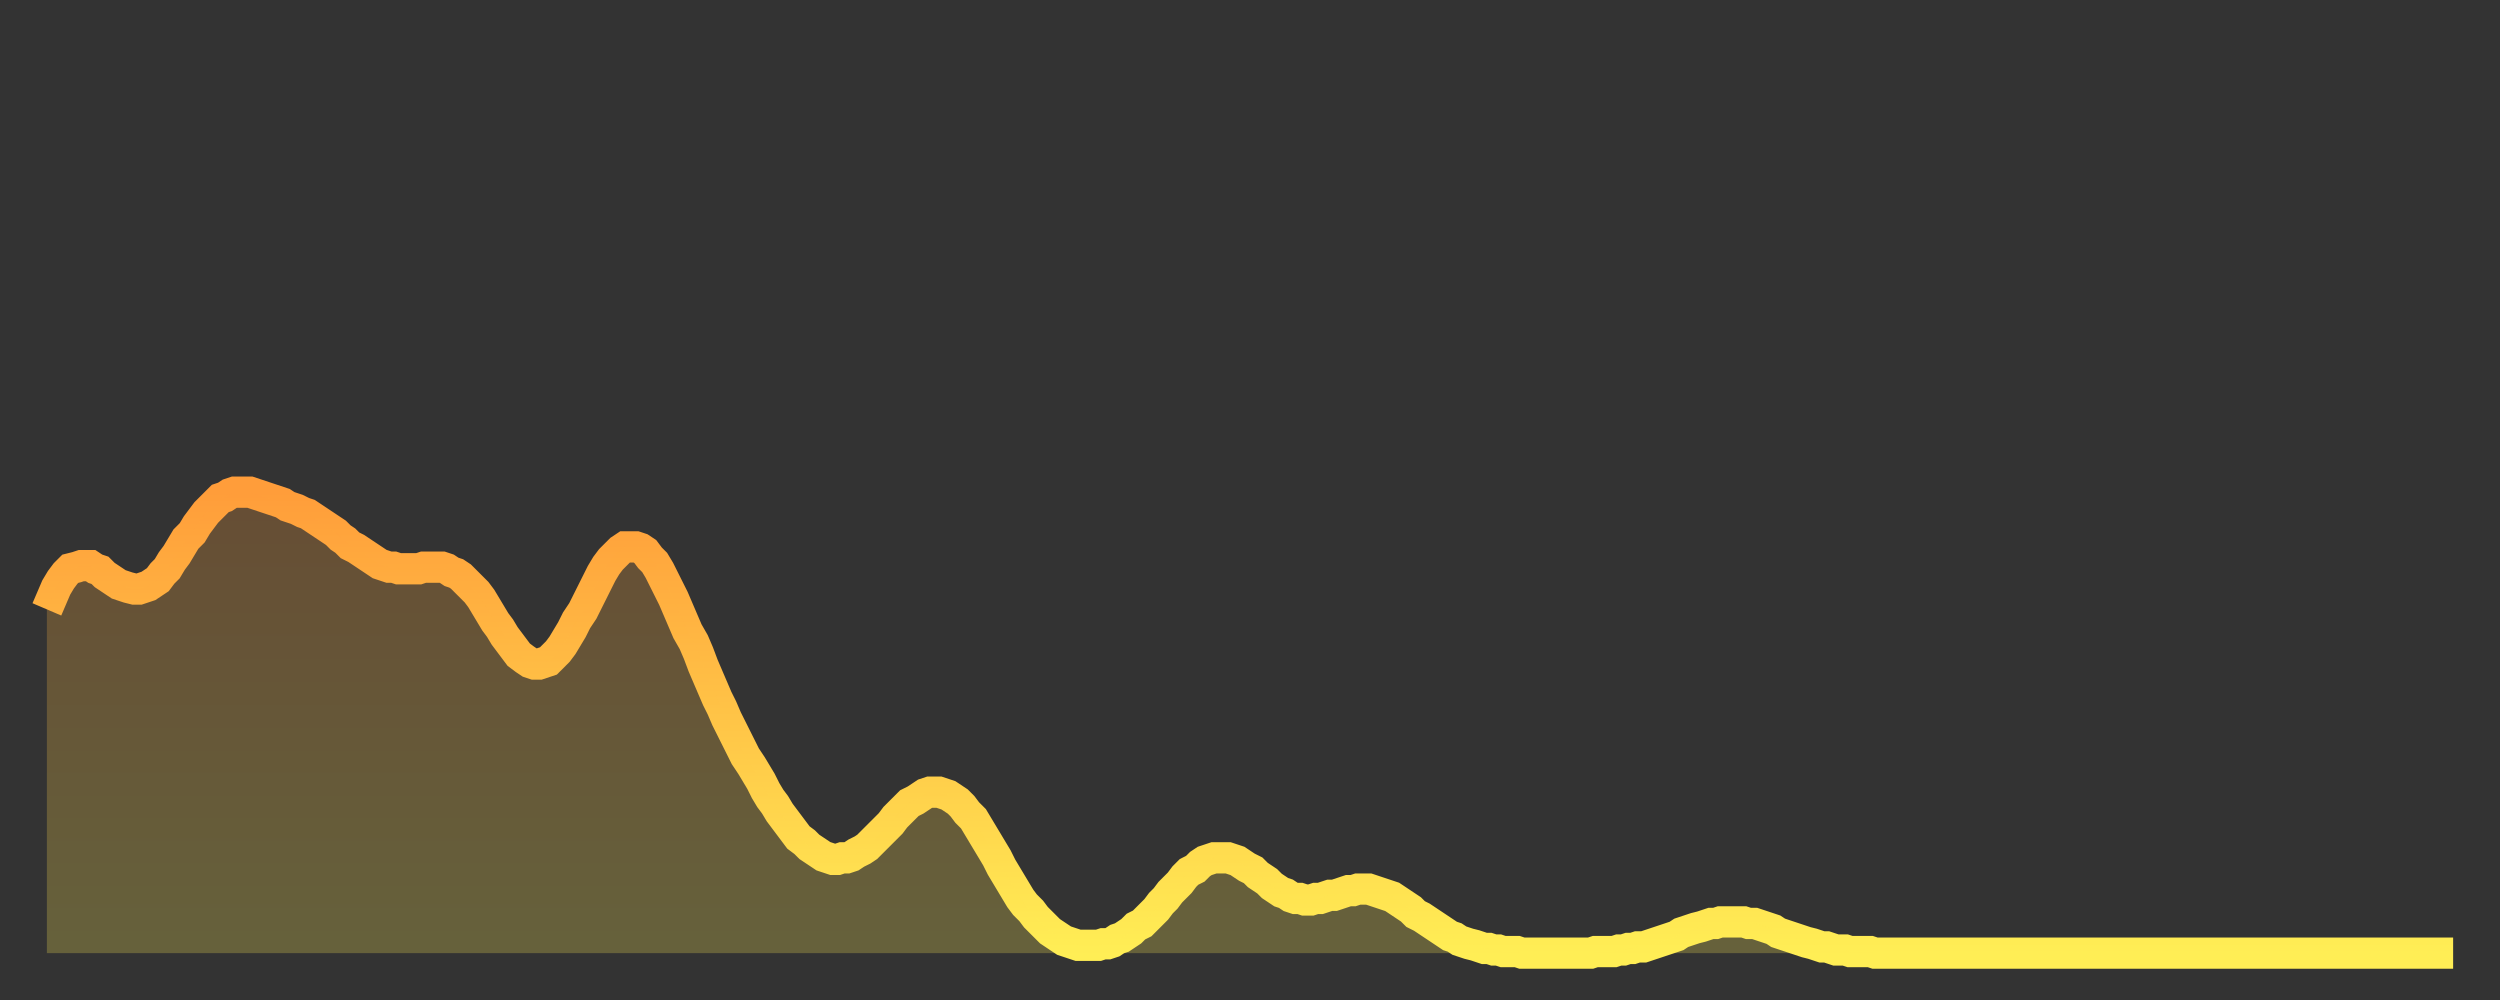
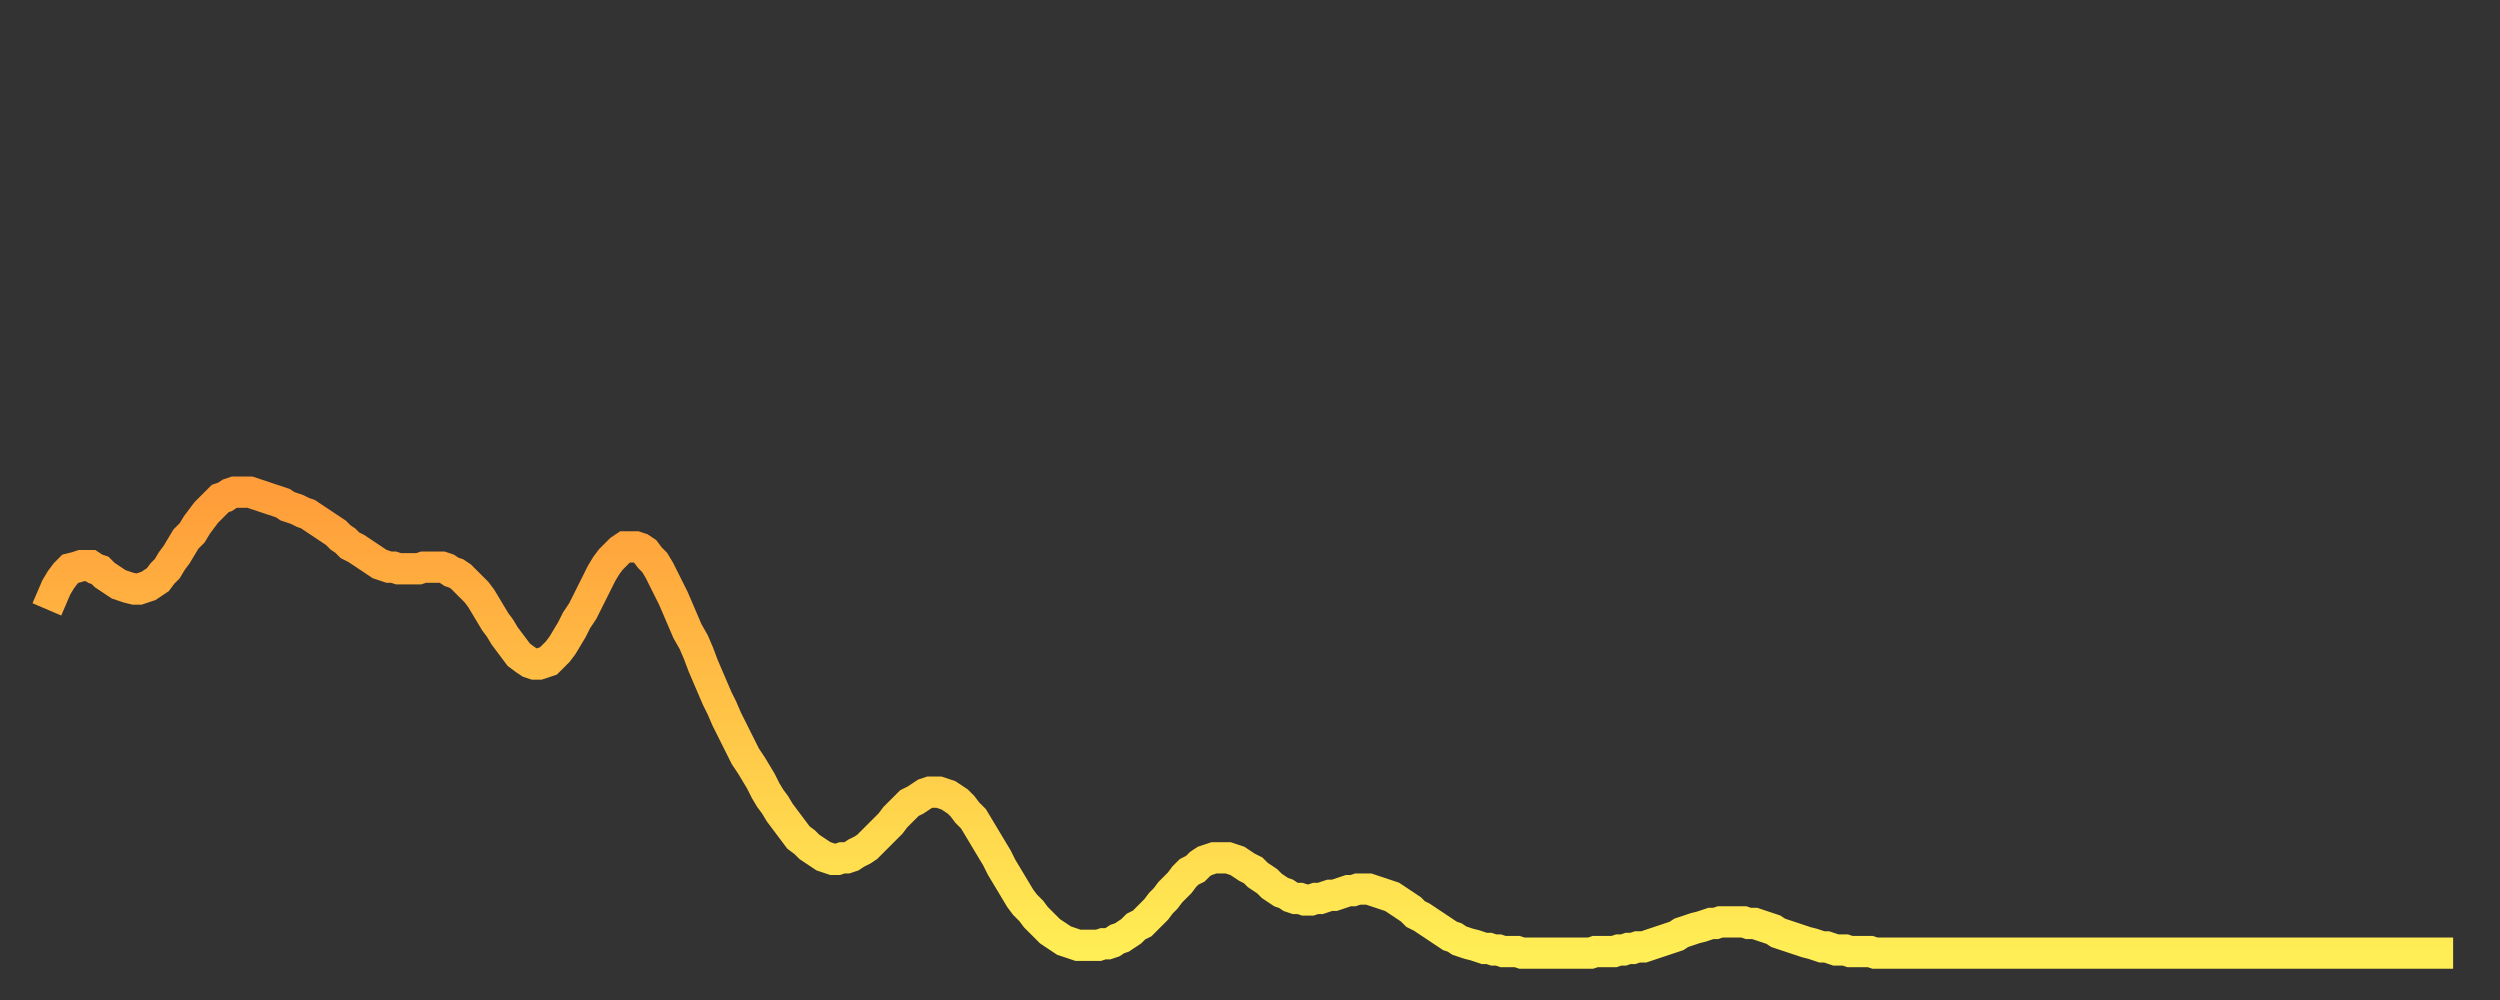
<svg xmlns="http://www.w3.org/2000/svg" baseProfile="full" height="64" version="1.1" width="160">
  <rect width="100%" height="100%" fill="#333333" stroke="none" />
  <defs>
    <linearGradient id="id195352" x1="0" x2="0" y1="0" y2="1">
      <stop offset="0%" stop-color="#ff9d3a" />
      <stop offset="50%" stop-color="#ffc547" />
      <stop offset="100%" stop-color="#ffee55" />
    </linearGradient>
  </defs>
  <g transform="translate(3,3)">
    <g>
      <path d="M 0.0 36.0 0.3 35.3 0.6 34.6 0.9 34.1 1.2 33.7 1.5 33.4 1.9 33.3 2.2 33.2 2.5 33.2 2.8 33.2 3.1 33.4 3.4 33.5 3.7 33.8 4.0 34.0 4.3 34.2 4.6 34.4 4.9 34.5 5.2 34.6 5.6 34.7 5.9 34.7 6.2 34.6 6.5 34.5 6.8 34.3 7.1 34.1 7.4 33.7 7.7 33.4 8.0 32.9 8.3 32.5 8.6 32.0 8.9 31.5 9.3 31.1 9.6 30.6 9.9 30.2 10.2 29.8 10.5 29.5 10.8 29.2 11.1 28.9 11.4 28.8 11.7 28.6 12.0 28.5 12.3 28.5 12.7 28.5 13.0 28.5 13.3 28.6 13.6 28.7 13.9 28.8 14.2 28.9 14.5 29.0 14.8 29.1 15.1 29.2 15.4 29.4 15.7 29.5 16.0 29.6 16.4 29.8 16.7 29.9 17.0 30.1 17.3 30.3 17.6 30.5 17.9 30.7 18.2 30.9 18.5 31.1 18.8 31.4 19.1 31.6 19.4 31.9 19.8 32.1 20.1 32.3 20.4 32.5 20.7 32.7 21.0 32.9 21.3 33.1 21.6 33.2 21.9 33.3 22.2 33.3 22.5 33.4 22.8 33.4 23.1 33.4 23.5 33.4 23.8 33.4 24.1 33.3 24.4 33.3 24.7 33.3 25.0 33.3 25.3 33.3 25.6 33.4 25.9 33.6 26.2 33.7 26.5 33.9 26.8 34.2 27.2 34.6 27.5 34.9 27.8 35.3 28.1 35.8 28.4 36.3 28.7 36.8 29.0 37.2 29.3 37.7 29.6 38.1 29.9 38.5 30.2 38.9 30.6 39.2 30.9 39.4 31.2 39.5 31.5 39.5 31.8 39.4 32.1 39.3 32.4 39.0 32.7 38.7 33.0 38.3 33.3 37.8 33.6 37.3 33.9 36.7 34.3 36.1 34.6 35.5 34.9 34.9 35.2 34.3 35.5 33.7 35.8 33.2 36.1 32.8 36.4 32.5 36.7 32.2 37.0 32.0 37.3 32.0 37.7 32.0 38.0 32.1 38.3 32.3 38.6 32.7 38.9 33.0 39.2 33.5 39.5 34.1 39.8 34.7 40.1 35.3 40.4 36.0 40.7 36.7 41.0 37.4 41.4 38.1 41.7 38.8 42.0 39.6 42.3 40.3 42.6 41.0 42.9 41.7 43.2 42.3 43.5 43.0 43.8 43.6 44.1 44.2 44.4 44.8 44.7 45.4 45.1 46.0 45.4 46.5 45.7 47.0 46.0 47.6 46.3 48.1 46.6 48.5 46.9 49.0 47.2 49.4 47.5 49.8 47.8 50.2 48.1 50.6 48.5 50.9 48.8 51.2 49.1 51.4 49.4 51.6 49.7 51.8 50.0 51.9 50.3 52.0 50.6 52.0 50.9 51.9 51.2 51.9 51.5 51.8 51.8 51.6 52.2 51.4 52.5 51.2 52.8 50.9 53.1 50.6 53.4 50.3 53.7 50.0 54.0 49.7 54.3 49.3 54.6 49.0 54.9 48.7 55.2 48.4 55.6 48.2 55.9 48.0 56.2 47.8 56.5 47.7 56.8 47.7 57.1 47.7 57.4 47.8 57.7 47.9 58.0 48.1 58.3 48.3 58.6 48.6 58.9 49.0 59.3 49.4 59.6 49.9 59.9 50.4 60.2 50.9 60.5 51.4 60.8 51.9 61.1 52.5 61.4 53.0 61.7 53.5 62.0 54.0 62.3 54.5 62.6 54.9 63.0 55.3 63.3 55.7 63.6 56.0 63.9 56.3 64.2 56.6 64.5 56.8 64.8 57.0 65.1 57.2 65.4 57.3 65.7 57.4 66.0 57.5 66.4 57.5 66.7 57.5 67.0 57.5 67.3 57.5 67.6 57.4 67.9 57.4 68.2 57.3 68.5 57.1 68.8 57.0 69.1 56.8 69.4 56.6 69.7 56.3 70.1 56.1 70.4 55.8 70.7 55.5 71.0 55.2 71.3 54.8 71.6 54.5 71.9 54.1 72.2 53.8 72.5 53.5 72.8 53.1 73.1 52.8 73.5 52.6 73.8 52.3 74.1 52.1 74.4 52.0 74.7 51.9 75.0 51.9 75.3 51.9 75.6 51.9 75.9 52.0 76.2 52.1 76.5 52.3 76.8 52.5 77.2 52.7 77.5 53.0 77.8 53.2 78.1 53.4 78.4 53.7 78.7 53.9 79.0 54.1 79.3 54.2 79.6 54.4 79.9 54.5 80.2 54.5 80.5 54.6 80.9 54.6 81.2 54.5 81.5 54.5 81.8 54.4 82.1 54.3 82.4 54.3 82.7 54.2 83.0 54.1 83.3 54.0 83.6 54.0 83.9 53.9 84.3 53.9 84.6 53.9 84.9 54.0 85.2 54.1 85.5 54.2 85.8 54.3 86.1 54.4 86.4 54.6 86.7 54.8 87.0 55.0 87.3 55.2 87.6 55.5 88.0 55.7 88.3 55.9 88.6 56.1 88.9 56.3 89.2 56.5 89.5 56.7 89.8 56.9 90.1 57.0 90.4 57.2 90.7 57.3 91.0 57.4 91.4 57.5 91.7 57.6 92.0 57.7 92.3 57.7 92.6 57.8 92.9 57.8 93.2 57.9 93.5 57.9 93.8 57.9 94.1 57.9 94.4 58.0 94.7 58.0 95.1 58.0 95.4 58.0 95.7 58.0 96.0 58.0 96.3 58.0 96.6 58.0 96.9 58.0 97.2 58.0 97.5 58.0 97.8 58.0 98.1 58.0 98.4 58.0 98.8 58.0 99.1 57.9 99.4 57.9 99.7 57.9 100.0 57.9 100.3 57.9 100.6 57.8 100.9 57.8 101.2 57.7 101.5 57.7 101.8 57.6 102.2 57.6 102.5 57.5 102.8 57.4 103.1 57.3 103.4 57.2 103.7 57.1 104.0 57.0 104.3 56.9 104.6 56.7 104.9 56.6 105.2 56.5 105.5 56.4 105.9 56.3 106.2 56.2 106.5 56.1 106.8 56.1 107.1 56.0 107.4 56.0 107.7 56.0 108.0 56.0 108.3 56.0 108.6 56.0 108.9 56.1 109.3 56.1 109.6 56.2 109.9 56.3 110.2 56.4 110.5 56.5 110.8 56.7 111.1 56.8 111.4 56.9 111.7 57.0 112.0 57.1 112.3 57.2 112.6 57.3 113.0 57.4 113.3 57.5 113.6 57.6 113.9 57.6 114.2 57.7 114.5 57.8 114.8 57.8 115.1 57.8 115.4 57.9 115.7 57.9 116.0 57.9 116.3 57.9 116.7 57.9 117.0 58.0 117.3 58.0 117.6 58.0 117.9 58.0 118.2 58.0 118.5 58.0 118.8 58.0 119.1 58.0 119.4 58.0 119.7 58.0 120.1 58.0 120.4 58.0 120.7 58.0 121.0 58.0 121.3 58.0 121.6 58.0 121.9 58.0 122.2 58.0 122.5 58.0 122.8 58.0 123.1 58.0 123.4 58.0 123.8 58.0 124.1 58.0 124.4 58.0 124.7 58.0 125.0 58.0 125.3 58.0 125.6 58.0 125.9 58.0 126.2 58.0 126.5 58.0 126.8 58.0 127.2 58.0 127.5 58.0 127.8 58.0 128.1 58.0 128.4 58.0 128.7 58.0 129.0 58.0 129.3 58.0 129.6 58.0 129.9 58.0 130.2 58.0 130.5 58.0 130.9 58.0 131.2 58.0 131.5 58.0 131.8 58.0 132.1 58.0 132.4 58.0 132.7 58.0 133.0 58.0 133.3 58.0 133.6 58.0 133.9 58.0 134.2 58.0 134.6 58.0 134.9 58.0 135.2 58.0 135.5 58.0 135.8 58.0 136.1 58.0 136.4 58.0 136.7 58.0 137.0 58.0 137.3 58.0 137.6 58.0 138.0 58.0 138.3 58.0 138.6 58.0 138.9 58.0 139.2 58.0 139.5 58.0 139.8 58.0 140.1 58.0 140.4 58.0 140.7 58.0 141.0 58.0 141.3 58.0 141.7 58.0 142.0 58.0 142.3 58.0 142.6 58.0 142.9 58.0 143.2 58.0 143.5 58.0 143.8 58.0 144.1 58.0 144.4 58.0 144.7 58.0 145.1 58.0 145.4 58.0 145.7 58.0 146.0 58.0 146.3 58.0 146.6 58.0 146.9 58.0 147.2 58.0 147.5 58.0 147.8 58.0 148.1 58.0 148.4 58.0 148.8 58.0 149.1 58.0 149.4 58.0 149.7 58.0 150.0 58.0 150.3 58.0 150.6 58.0 150.9 58.0 151.2 58.0 151.5 58.0 151.8 58.0 152.1 58.0 152.5 58.0 152.8 58.0 153.1 58.0 153.4 58.0 153.7 58.0 154.0 58.0" fill="none" id="graph-curve" opacity="1" stroke="url(#id195352)" stroke-width="2" />
-       <path d="M 0 58 L 0.0 36.0 0.3 35.3 0.6 34.6 0.9 34.1 1.2 33.7 1.5 33.4 1.9 33.3 2.2 33.2 2.5 33.2 2.8 33.2 3.1 33.4 3.4 33.5 3.7 33.8 4.0 34.0 4.3 34.2 4.6 34.4 4.9 34.5 5.2 34.6 5.6 34.7 5.9 34.7 6.2 34.6 6.5 34.5 6.8 34.3 7.1 34.1 7.4 33.7 7.7 33.4 8.0 32.9 8.3 32.5 8.6 32.0 8.9 31.5 9.3 31.1 9.6 30.6 9.9 30.2 10.2 29.8 10.5 29.5 10.8 29.2 11.1 28.9 11.4 28.8 11.7 28.6 12.0 28.5 12.3 28.5 12.7 28.5 13.0 28.5 13.3 28.6 13.6 28.7 13.9 28.8 14.2 28.9 14.5 29.0 14.8 29.1 15.1 29.2 15.4 29.4 15.7 29.5 16.0 29.6 16.4 29.8 16.7 29.9 17.0 30.1 17.3 30.3 17.6 30.5 17.9 30.7 18.2 30.9 18.5 31.1 18.8 31.4 19.1 31.6 19.4 31.9 19.8 32.1 20.1 32.3 20.4 32.5 20.7 32.7 21.0 32.9 21.3 33.1 21.6 33.2 21.9 33.3 22.2 33.3 22.5 33.4 22.8 33.4 23.1 33.4 23.5 33.4 23.8 33.4 24.1 33.3 24.4 33.3 24.7 33.3 25.0 33.3 25.3 33.3 25.6 33.4 25.9 33.6 26.2 33.7 26.5 33.9 26.8 34.2 27.2 34.6 27.5 34.9 27.8 35.3 28.1 35.8 28.4 36.3 28.7 36.8 29.0 37.2 29.3 37.7 29.6 38.1 29.9 38.5 30.2 38.9 30.6 39.2 30.9 39.4 31.2 39.5 31.5 39.5 31.8 39.4 32.1 39.3 32.4 39.0 32.7 38.7 33.0 38.3 33.3 37.8 33.6 37.3 33.9 36.7 34.3 36.1 34.6 35.5 34.9 34.9 35.2 34.3 35.5 33.7 35.8 33.2 36.1 32.8 36.4 32.5 36.7 32.2 37.0 32.0 37.3 32.0 37.7 32.0 38.0 32.1 38.3 32.3 38.6 32.7 38.9 33.0 39.2 33.5 39.5 34.1 39.8 34.7 40.1 35.3 40.4 36.0 40.7 36.7 41.0 37.4 41.4 38.1 41.7 38.8 42.0 39.6 42.3 40.3 42.6 41.0 42.9 41.7 43.2 42.3 43.5 43.0 43.8 43.6 44.1 44.2 44.4 44.8 44.7 45.4 45.1 46.0 45.4 46.5 45.7 47.0 46.0 47.6 46.3 48.1 46.6 48.5 46.9 49.0 47.2 49.4 47.5 49.8 47.8 50.2 48.1 50.6 48.5 50.9 48.8 51.2 49.1 51.4 49.4 51.6 49.7 51.8 50.0 51.9 50.3 52.0 50.6 52.0 50.9 51.9 51.2 51.9 51.5 51.8 51.8 51.6 52.2 51.4 52.5 51.2 52.8 50.9 53.1 50.6 53.4 50.3 53.7 50.0 54.0 49.7 54.3 49.3 54.6 49.0 54.9 48.7 55.2 48.4 55.6 48.2 55.9 48.0 56.2 47.8 56.5 47.7 56.8 47.7 57.1 47.7 57.4 47.8 57.7 47.9 58.0 48.1 58.3 48.3 58.6 48.6 58.9 49.0 59.3 49.4 59.6 49.9 59.9 50.4 60.2 50.9 60.5 51.4 60.8 51.9 61.1 52.5 61.4 53.0 61.7 53.5 62.0 54.0 62.3 54.5 62.6 54.9 63.0 55.3 63.3 55.7 63.6 56.0 63.9 56.3 64.2 56.6 64.5 56.8 64.8 57.0 65.1 57.2 65.4 57.3 65.7 57.4 66.0 57.5 66.4 57.5 66.7 57.5 67.0 57.5 67.3 57.5 67.6 57.4 67.9 57.4 68.2 57.3 68.5 57.1 68.8 57.0 69.1 56.8 69.4 56.6 69.7 56.3 70.1 56.1 70.4 55.8 70.7 55.5 71.0 55.2 71.3 54.8 71.6 54.5 71.9 54.1 72.2 53.8 72.5 53.5 72.8 53.1 73.1 52.8 73.5 52.6 73.8 52.3 74.1 52.1 74.4 52.0 74.7 51.9 75.0 51.9 75.3 51.9 75.6 51.9 75.9 52.0 76.2 52.1 76.5 52.3 76.8 52.5 77.2 52.7 77.5 53.0 77.8 53.2 78.1 53.4 78.4 53.7 78.7 53.9 79.0 54.1 79.3 54.2 79.6 54.4 79.9 54.5 80.2 54.5 80.5 54.6 80.9 54.6 81.2 54.5 81.5 54.5 81.8 54.4 82.1 54.3 82.4 54.3 82.7 54.2 83.0 54.1 83.3 54.0 83.6 54.0 83.9 53.9 84.3 53.9 84.6 53.9 84.9 54.0 85.2 54.1 85.5 54.2 85.8 54.3 86.1 54.4 86.4 54.6 86.7 54.8 87.0 55.0 87.3 55.2 87.6 55.5 88.0 55.7 88.3 55.9 88.6 56.1 88.9 56.3 89.2 56.5 89.5 56.7 89.8 56.9 90.1 57.0 90.4 57.2 90.7 57.3 91.0 57.4 91.4 57.5 91.7 57.6 92.0 57.7 92.3 57.7 92.6 57.8 92.9 57.8 93.2 57.9 93.5 57.9 93.8 57.9 94.1 57.9 94.4 58.0 94.7 58.0 95.1 58.0 95.4 58.0 95.7 58.0 96.0 58.0 96.3 58.0 96.6 58.0 96.9 58.0 97.2 58.0 97.5 58.0 97.8 58.0 98.1 58.0 98.4 58.0 98.8 58.0 99.1 57.9 99.4 57.9 99.7 57.9 100.0 57.9 100.3 57.9 100.6 57.8 100.9 57.8 101.2 57.7 101.5 57.7 101.8 57.6 102.2 57.6 102.5 57.5 102.8 57.4 103.1 57.3 103.4 57.2 103.7 57.1 104.0 57.0 104.3 56.9 104.6 56.7 104.9 56.6 105.2 56.5 105.5 56.4 105.9 56.3 106.2 56.2 106.5 56.1 106.8 56.1 107.1 56.0 107.4 56.0 107.7 56.0 108.0 56.0 108.3 56.0 108.6 56.0 108.9 56.1 109.3 56.1 109.6 56.2 109.9 56.3 110.2 56.4 110.5 56.5 110.8 56.7 111.1 56.8 111.4 56.9 111.7 57.0 112.0 57.1 112.3 57.2 112.6 57.3 113.0 57.4 113.3 57.5 113.6 57.6 113.9 57.6 114.2 57.7 114.5 57.8 114.8 57.8 115.1 57.8 115.4 57.9 115.7 57.9 116.0 57.9 116.3 57.9 116.7 57.9 117.0 58.0 117.3 58.0 117.6 58.0 117.9 58.0 118.2 58.0 118.5 58.0 118.8 58.0 119.1 58.0 119.4 58.0 119.7 58.0 120.1 58.0 120.4 58.0 120.7 58.0 121.0 58.0 121.3 58.0 121.6 58.0 121.9 58.0 122.2 58.0 122.5 58.0 122.8 58.0 123.1 58.0 123.4 58.0 123.8 58.0 124.1 58.0 124.4 58.0 124.7 58.0 125.0 58.0 125.3 58.0 125.6 58.0 125.9 58.0 126.2 58.0 126.5 58.0 126.8 58.0 127.2 58.0 127.5 58.0 127.8 58.0 128.1 58.0 128.4 58.0 128.7 58.0 129.0 58.0 129.3 58.0 129.6 58.0 129.9 58.0 130.2 58.0 130.5 58.0 130.9 58.0 131.2 58.0 131.5 58.0 131.8 58.0 132.1 58.0 132.4 58.0 132.7 58.0 133.0 58.0 133.3 58.0 133.6 58.0 133.9 58.0 134.2 58.0 134.6 58.0 134.9 58.0 135.2 58.0 135.5 58.0 135.8 58.0 136.1 58.0 136.4 58.0 136.7 58.0 137.0 58.0 137.3 58.0 137.6 58.0 138.0 58.0 138.3 58.0 138.6 58.0 138.9 58.0 139.2 58.0 139.5 58.0 139.8 58.0 140.1 58.0 140.4 58.0 140.7 58.0 141.0 58.0 141.3 58.0 141.7 58.0 142.0 58.0 142.3 58.0 142.6 58.0 142.9 58.0 143.2 58.0 143.5 58.0 143.8 58.0 144.1 58.0 144.4 58.0 144.7 58.0 145.1 58.0 145.4 58.0 145.7 58.0 146.0 58.0 146.3 58.0 146.6 58.0 146.9 58.0 147.2 58.0 147.5 58.0 147.8 58.0 148.1 58.0 148.4 58.0 148.8 58.0 149.1 58.0 149.4 58.0 149.7 58.0 150.0 58.0 150.3 58.0 150.6 58.0 150.9 58.0 151.2 58.0 151.5 58.0 151.8 58.0 152.1 58.0 152.5 58.0 152.8 58.0 153.1 58.0 153.4 58.0 153.7 58.0 154.0 58.0 154 58" fill="url(#id195352)" fill-opacity=".25" id="graph-shadow" />
    </g>
  </g>
</svg>